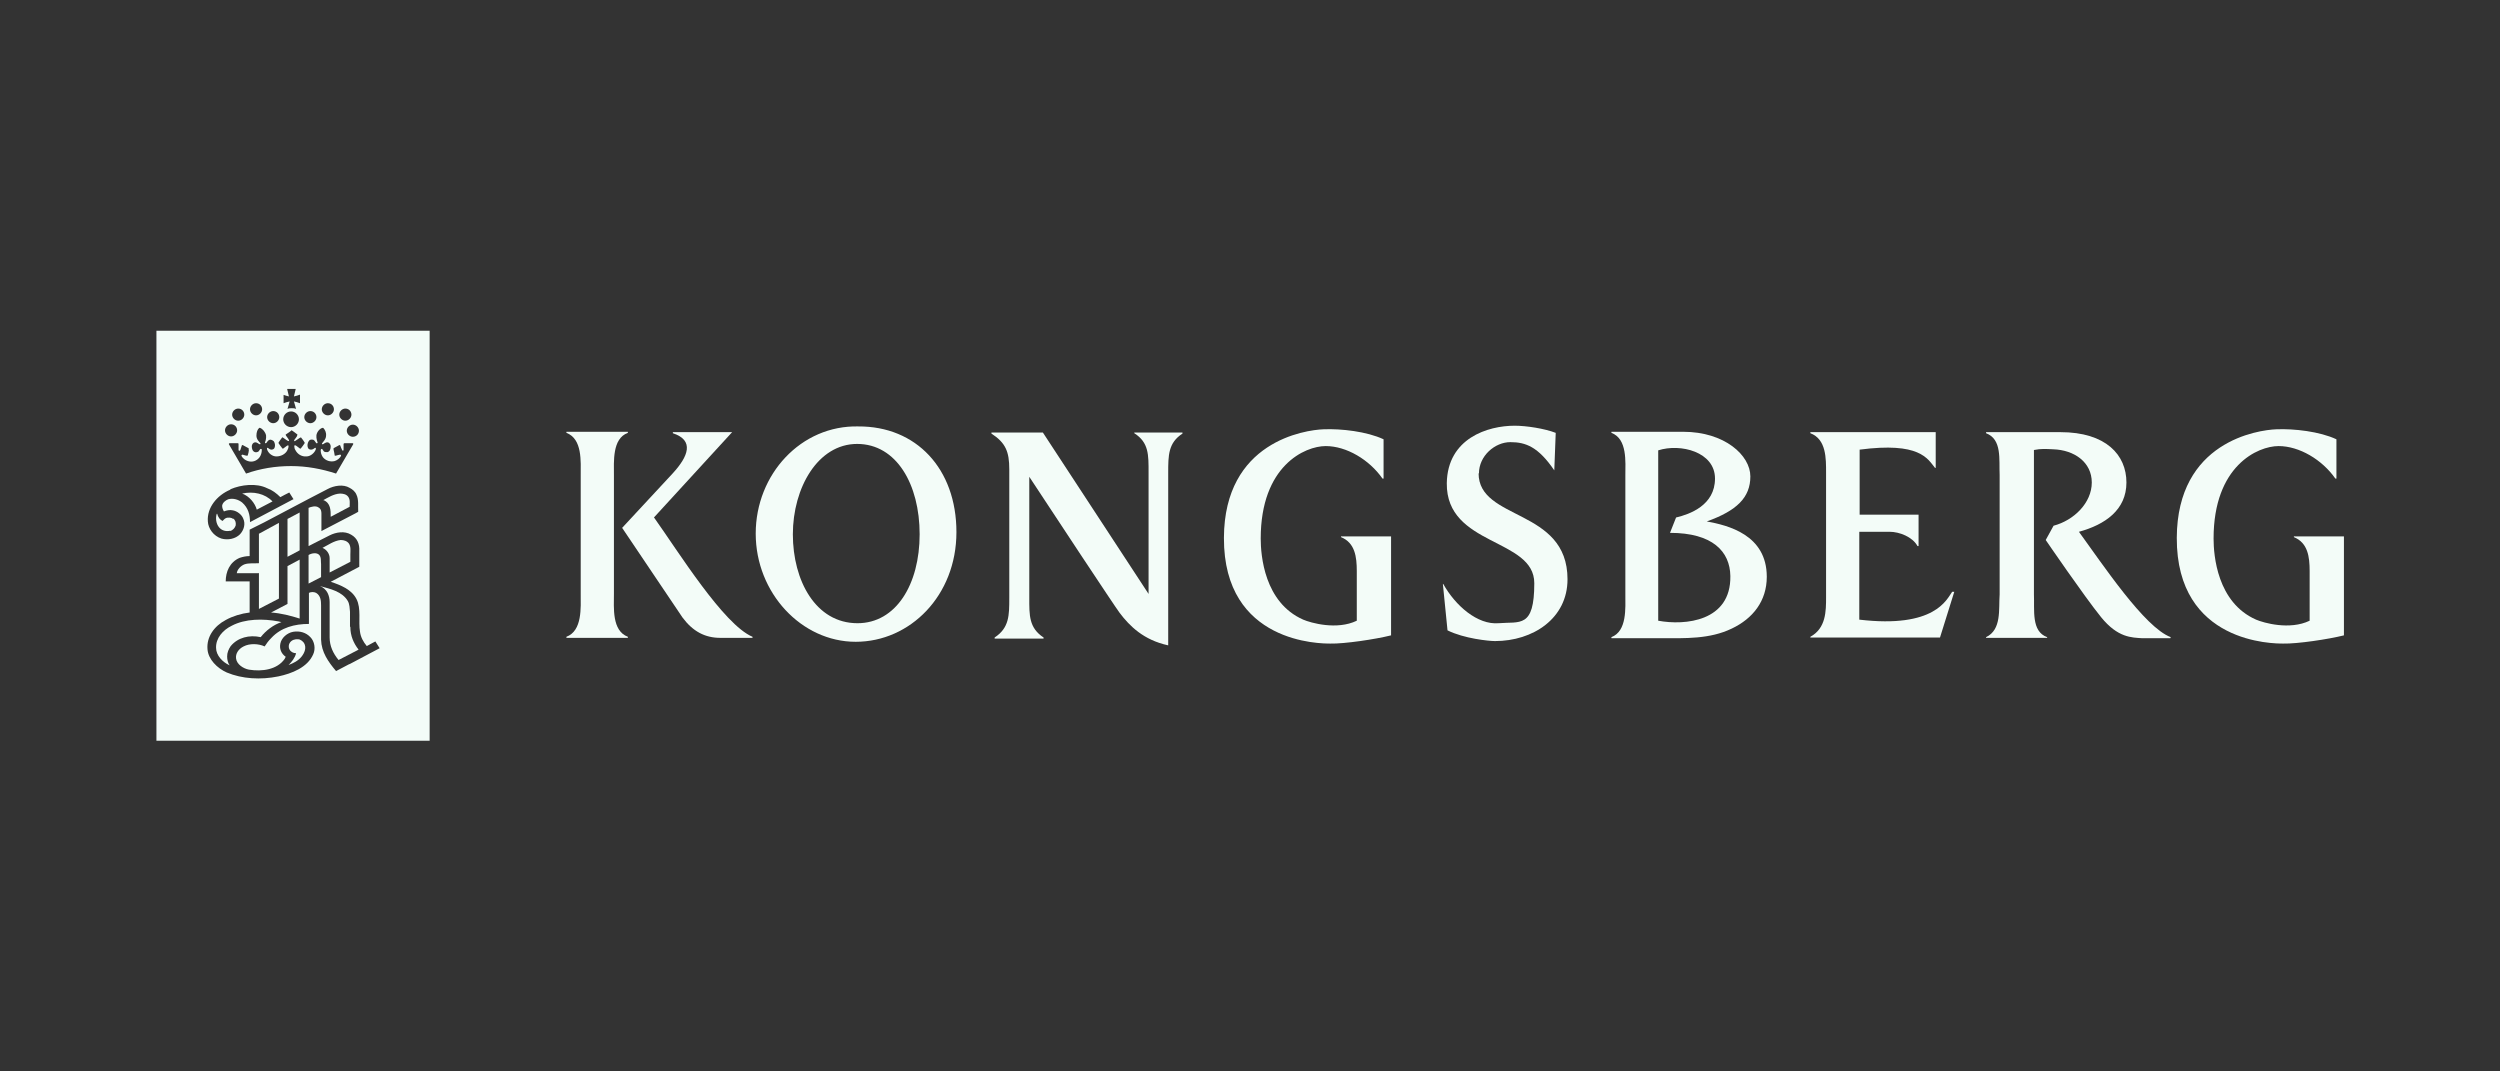
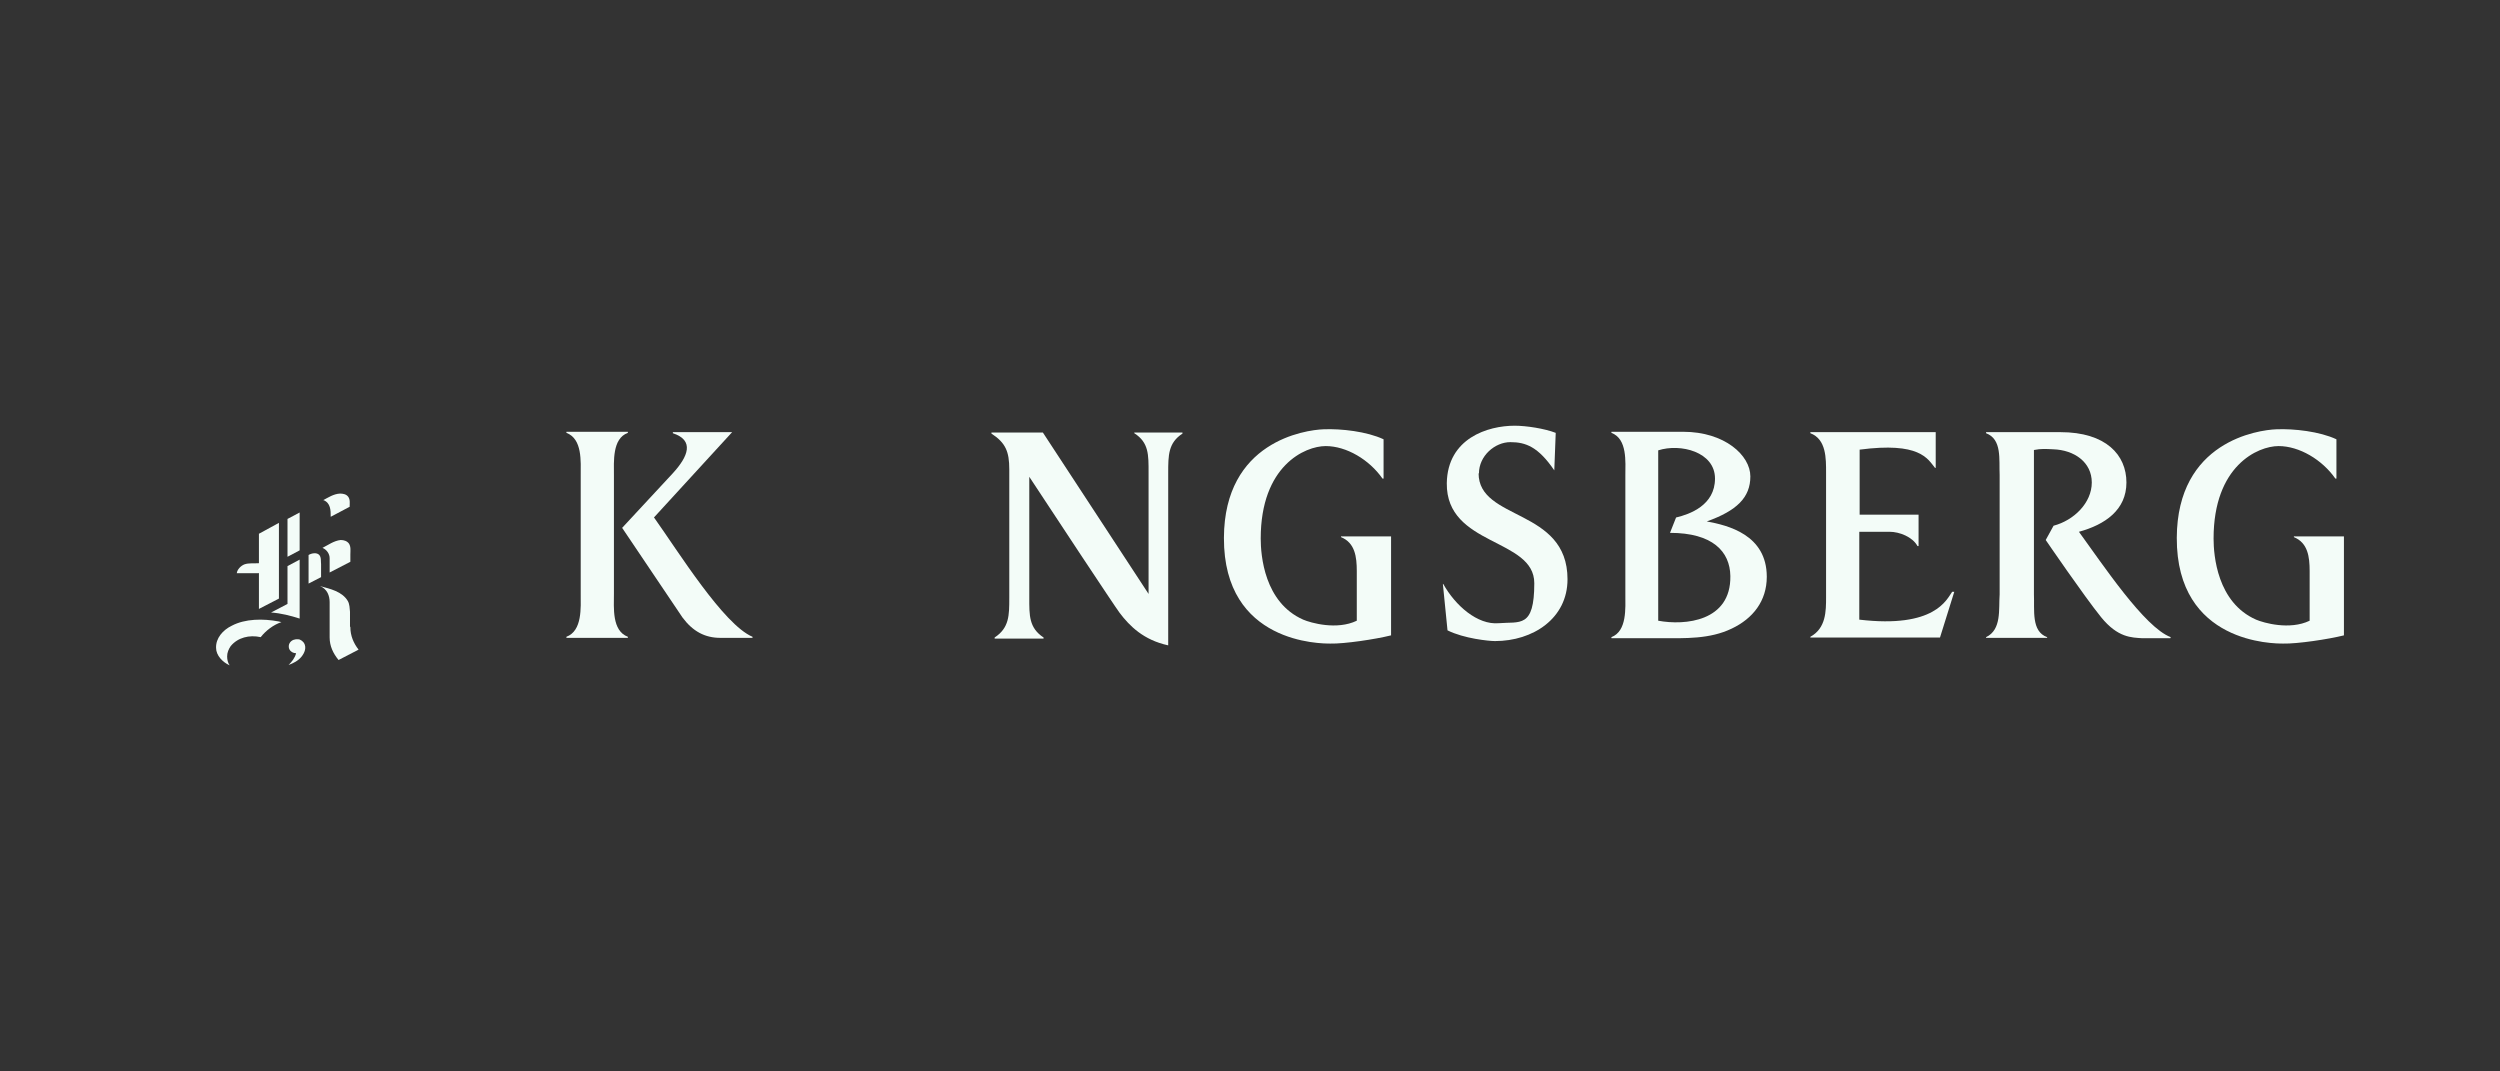
<svg xmlns="http://www.w3.org/2000/svg" id="Layer_1" viewBox="0 0 700 300">
  <rect x="0" y="0" width="700" height="300" fill="#333333" stroke="none" />
  <defs>
    <style>      .st0 {        fill: #f3fcf8;      }    </style>
  </defs>
  <g>
    <path class="st0" d="M317.6,121v.3c4.1,2.6,4,6.1,4,11v34l-29.6-45.2h0c0,0-14.4,0-14.4,0v.3c4,2.6,5,5.1,5,10v36c0,4.9,0,8.4-4.1,11.1v.3h13.7v-.3c-4.1-2.7-4-6.2-4-11.1v-33.9c5.9,9,24,36.4,25.3,38.1,2.8,3.7,6.7,7.6,13.6,9.1v-48.3c0-4.9,0-8.4,4-11v-.3h-13.5Z" />
-     <path class="st0" d="M240.4,119.4c-16.1-.4-28.8,13.4-28.8,30s12.8,30.3,28,30.3,28.2-12.9,28.2-30.7-11.3-29.7-27.5-29.6ZM240.1,174.5c-11.7,0-18.1-11.9-18.1-24.9s7-25.3,18-25.3,17.5,11.3,17.5,25.3-6.6,24.9-17.4,24.9Z" />
    <path class="st0" d="M375.5,150.1v.3c3.9,1.6,4.4,5.5,4.4,9.5v13.9c-5.6,2.7-12.9.6-15-.3-10.9-4.8-11.9-18-11.9-22.7,0-20.4,12.4-25.9,18.2-25.9s12.2,3.8,15.9,9.1h.3v-11c-4.7-2.2-11.9-3-16.8-2.8-5.2.2-27.8,3.4-27.9,30.4-.1,29.7,27.3,29.6,29.8,29.6,3.9.1,12.6-1.2,17-2.3v-27.7h-13.9Z" />
    <path class="st0" d="M642.3,150.1v.3c3.9,1.6,4.4,5.5,4.4,9.5v13.9c-5.6,2.7-12.9.6-15-.3-10.9-4.8-11.9-18-11.9-22.7,0-20.4,12.4-25.9,18.2-25.9s12.2,3.8,15.9,9.1h.3v-11c-4.7-2.2-11.9-3-16.8-2.8-5.2.2-27.8,3.4-27.9,30.4-.1,29.7,27.3,29.6,29.8,29.6,3.9.1,12.6-1.2,17-2.3v-27.7h-13.9Z" />
    <path class="st0" d="M414.1,132.6c0-5,4.5-8.8,8.8-8.8s7.8,1.3,12.3,7.9h0c0,0,.4-10.5.4-10.5-3.1-1.2-8.2-2-11.5-2-7.5,0-18.8,3.5-19,16.1-.2,17.7,24.5,15.3,24.5,28s-4,10.7-10,11.2c-5.9.5-12.1-4.9-15.5-11h-.1c0,0,1.3,13,1.3,13,4.6,2.3,11.6,3,13.3,3,10.6,0,20.3-6.3,20.3-17.3,0-20-24.9-16.3-24.9-29.7Z" />
    <path class="st0" d="M477.9,146c8.4-3,12.2-6.7,12.2-12.6s-7.2-12.5-18.8-12.5h-20.1v.3c4.5,1.7,3.9,8.1,3.9,12v33.1c0,4,.5,10.4-3.9,12.1v.3h14c6.6,0,13.5.3,19.7-2.7,5.9-2.8,9.8-7.7,9.8-14.5,0-11.8-10.9-14.4-16.8-15.5ZM464.3,173.7v-47.6c6.2-2,15.9.4,15.9,7.9s-7.1,10-10.9,10.9l-1.7,4.3c11.9,0,16.8,5.2,16.9,12.1.2,12.7-12.7,13.9-20.2,12.5Z" />
    <path class="st0" d="M546.6,165.7c-1.5,2.1-4.8,10.3-26,7.8v-24.6h8.5c2.7,0,6.4,1.4,7.8,4h.3v-8.8h-16.5v-18.2c16.8-2.2,19,2.5,21.1,5.1h.2v-10h-35.1v.3c4.5,1.7,4.4,7.1,4.4,11.1v34.8c0,3.9,0,8.7-4.4,11.1v.2h36.3l4-12.8h-.5Z" />
    <path class="st0" d="M607.8,178.4c-7.3-2.7-19-20.3-25.7-29.5,7.3-2,13.3-6.1,13.3-13.8s-5.7-14.1-18.5-14.1h-20.8v.3c4.5,1.7,3.6,7.3,3.8,11.7v33.4c-.3,4.2.6,9.9-3.8,12v.2h17.1v-.2c-4.5-1.6-3.5-7.6-3.7-12v-40.4c2-.4,3.3-.3,5.4-.2,5.9.2,10.8,3.6,10.8,9.3s-5,10.6-10.7,12.1l-2.2,4s10.8,15.8,15.5,21.6c4.7,5.8,8.6,5.7,11.5,5.9h7.9,0Z" />
    <g>
      <path class="st0" d="M183.1,144.9l21.9-23.9h0c0,0-16.6,0-16.6,0v.3c6.1,2,4.3,6.5,0,11.2l-14.2,15.3,16.9,25.1c2.9,3.9,6.3,5.7,10.6,5.7h9v-.3c-8.1-3.4-20.8-23.9-27.5-33.3Z" />
      <path class="st0" d="M175.8,121.2v-.3h-17.2v.3c4.5,1.7,4,8,4,12v33c0,3.9.5,10.4-4,12.1v.3h17.2v-.3c-4.5-1.7-3.9-8.1-3.9-12.1v-33c0-4-.5-10.4,3.9-12Z" />
    </g>
  </g>
  <g>
    <path class="st0" d="M72.4,160.5h-6.1c.1-1,1.1-2.1,2.2-2.5,1.2-.4,2.6-.2,4-.3v-8.3h.1s5.5-3,5.5-3v21.2l-5.6,2.9v-10.1Z" />
    <path class="st0" d="M78,174l.8.2c-2.2.7-4.4,2.4-5.8,4.2-3.2-.7-6.4.1-8.4,2.5-.6.9-1,1.8-1,2.9,0,.9.2,1.8.7,2.5-2-.9-3.8-2.8-3.8-4.9-.1-2.7,1.9-5,4.4-6.2,3.8-2,8.8-2,13.1-1.2Z" />
    <polygon class="st0" points="80.5 145.3 83.9 143.5 83.9 154.1 80.5 155.9 80.5 145.3" />
    <path class="st0" d="M80.5,158.5l3.4-1.8v16.5c-2.5-.8-5.2-1.5-8-1.7l4.6-2.4v-10.6Z" />
    <path class="st0" d="M81.1,181.9c-.4-.6-.3-1.5.1-2,.5-.7,1.4-1,2.3-.9.6,0,1.2.5,1.6,1,.8,1.3.2,2.8-.7,3.9-1,1.2-2.3,1.8-3.6,2.3.9-.9,1.8-2,2.1-3.3-.8,0-1.5-.4-1.9-1.1Z" />
    <path class="st0" d="M89.9,161.6l-3.5,1.8v-8c.8-.5,2.3-.8,3,0,.6.7.4,1.7.5,2.6v3.5Z" />
    <path class="st0" d="M90.4,140.1c1.5-.8,3-1.8,4.8-1.9.9,0,1.8.2,2.3.9.6.8.4,1.9.4,2.8l-5.3,2.8c0-1.8,0-3.9-2.1-4.7Z" />
    <path class="st0" d="M90.3,153.4c1.6-.8,3.2-2,5.1-2.2.9,0,1.8.3,2.3,1,.6.9.4,2,.4,3.1v2s-5.8,3-5.8,3h0s0-4,0-4c0-1.2-.8-2.4-2-2.9Z" />
-     <path class="st0" d="M98.1,175.6c0,2.4.9,4.5,2.3,6.3l-5.6,2.9c-1.5-1.8-2.5-3.9-2.5-6.3v-2.5s0-7.4,0-7.4c0-1.8-.7-3.7-2.7-4.5h0c2.9.8,6.2,1.5,7.8,4.2.5.9.5,2,.6,3v4.1Z" />
-     <path class="st0" d="M65.2,145.3c-.5-.4-1.4-.5-2-.2-.4.2-.7.6-.9.8-.9-.4-1.4-1.2-1.6-2.1-.4,1.3-.2,2.8.6,3.8.7.9,1.9,1.3,3.1,1,.8-.2,1.4-.9,1.6-1.6.1-.7-.1-1.4-.7-1.8ZM67.8,138.2c2,.7,3.6,2.7,4.1,4.5l4.4-2.3c-2.1-2.2-5.4-2.9-8.5-2.2ZM67.8,138.2c2,.7,3.6,2.7,4.1,4.5l4.4-2.3c-2.1-2.2-5.4-2.9-8.5-2.2ZM65.2,145.3c-.5-.4-1.4-.5-2-.2-.4.2-.7.6-.9.8-.9-.4-1.4-1.2-1.6-2.1-.4,1.3-.2,2.8.6,3.8.7.9,1.9,1.3,3.1,1,.8-.2,1.4-.9,1.6-1.6.1-.7-.1-1.4-.7-1.8ZM65.2,145.3c-.5-.4-1.4-.5-2-.2-.4.2-.7.6-.9.8-.9-.4-1.4-1.2-1.6-2.1-.4,1.3-.2,2.8.6,3.8.7.9,1.9,1.3,3.1,1,.8-.2,1.4-.9,1.6-1.6.1-.7-.1-1.4-.7-1.8ZM67.8,138.2c2,.7,3.6,2.7,4.1,4.5l4.4-2.3c-2.1-2.2-5.4-2.9-8.5-2.2ZM67.8,138.2c2,.7,3.6,2.7,4.1,4.5l4.4-2.3c-2.1-2.2-5.4-2.9-8.5-2.2ZM65.2,145.3c-.5-.4-1.4-.5-2-.2-.4.2-.7.6-.9.8-.9-.4-1.4-1.2-1.6-2.1-.4,1.3-.2,2.8.6,3.8.7.9,1.9,1.3,3.1,1,.8-.2,1.4-.9,1.6-1.6.1-.7-.1-1.4-.7-1.8ZM65.2,145.3c-.5-.4-1.4-.5-2-.2-.4.2-.7.6-.9.8-.9-.4-1.4-1.2-1.6-2.1-.4,1.3-.2,2.8.6,3.8.7.9,1.9,1.3,3.1,1,.8-.2,1.4-.9,1.6-1.6.1-.7-.1-1.4-.7-1.8ZM67.8,138.2c2,.7,3.6,2.7,4.1,4.5l4.4-2.3c-2.1-2.2-5.4-2.9-8.5-2.2ZM67.8,138.2c2,.7,3.6,2.7,4.1,4.5l4.4-2.3c-2.1-2.2-5.4-2.9-8.5-2.2ZM65.2,145.3c-.5-.4-1.4-.5-2-.2-.4.2-.7.6-.9.8-.9-.4-1.4-1.2-1.6-2.1-.4,1.3-.2,2.8.6,3.8.7.9,1.9,1.3,3.1,1,.8-.2,1.4-.9,1.6-1.6.1-.7-.1-1.4-.7-1.8ZM65.2,145.3c-.5-.4-1.4-.5-2-.2-.4.2-.7.6-.9.8-.9-.4-1.4-1.2-1.6-2.1-.4,1.3-.2,2.8.6,3.8.7.9,1.9,1.3,3.1,1,.8-.2,1.4-.9,1.6-1.6.1-.7-.1-1.4-.7-1.8ZM67.8,138.2c2,.7,3.6,2.7,4.1,4.5l4.4-2.3c-2.1-2.2-5.4-2.9-8.5-2.2ZM67.8,138.2c2,.7,3.6,2.7,4.1,4.5l4.4-2.3c-2.1-2.2-5.4-2.9-8.5-2.2ZM65.2,145.3c-.5-.4-1.4-.5-2-.2-.4.2-.7.6-.9.8-.9-.4-1.4-1.2-1.6-2.1-.4,1.3-.2,2.8.6,3.8.7.9,1.9,1.3,3.1,1,.8-.2,1.4-.9,1.6-1.6.1-.7-.1-1.4-.7-1.8ZM65.2,145.3c-.5-.4-1.4-.5-2-.2-.4.2-.7.6-.9.8-.9-.4-1.4-1.2-1.6-2.1-.4,1.3-.2,2.8.6,3.8.7.9,1.9,1.3,3.1,1,.8-.2,1.4-.9,1.6-1.6.1-.7-.1-1.4-.7-1.8ZM67.8,138.2c2,.7,3.6,2.7,4.1,4.5l4.4-2.3c-2.1-2.2-5.4-2.9-8.5-2.2ZM67.8,138.2c2,.7,3.6,2.7,4.1,4.5l4.4-2.3c-2.1-2.2-5.4-2.9-8.5-2.2ZM65.2,145.3c-.5-.4-1.4-.5-2-.2-.4.2-.7.6-.9.8-.9-.4-1.4-1.2-1.6-2.1-.4,1.3-.2,2.8.6,3.8.7.9,1.9,1.3,3.1,1,.8-.2,1.4-.9,1.6-1.6.1-.7-.1-1.4-.7-1.8ZM65.2,145.3c-.5-.4-1.4-.5-2-.2-.4.2-.7.6-.9.8-.9-.4-1.4-1.2-1.6-2.1-.4,1.3-.2,2.8.6,3.8.7.9,1.9,1.3,3.1,1,.8-.2,1.4-.9,1.6-1.6.1-.7-.1-1.4-.7-1.8ZM67.8,138.2c2,.7,3.6,2.7,4.1,4.5l4.4-2.3c-2.1-2.2-5.4-2.9-8.5-2.2ZM67.8,138.2c2,.7,3.6,2.7,4.1,4.5l4.4-2.3c-2.1-2.2-5.4-2.9-8.5-2.2ZM65.2,145.3c-.5-.4-1.4-.5-2-.2-.4.2-.7.6-.9.8-.9-.4-1.4-1.2-1.6-2.1-.4,1.3-.2,2.8.6,3.8.7.9,1.9,1.3,3.1,1,.8-.2,1.4-.9,1.6-1.6.1-.7-.1-1.4-.7-1.8ZM43.8,92.6v114.8h76.5v-114.8H43.8ZM100.5,120.6c0,1-.8,1.7-1.7,1.7s-1.7-.8-1.7-1.7.8-1.7,1.7-1.7,1.7.8,1.7,1.7ZM96.7,114.4c1,0,1.7.8,1.7,1.7s-.8,1.7-1.7,1.7-1.7-.8-1.7-1.7.8-1.7,1.7-1.7ZM91.8,112.9c1,0,1.7.8,1.7,1.7s-.8,1.7-1.7,1.7-1.7-.8-1.7-1.7.8-1.7,1.7-1.7ZM86.9,115.1c1,0,1.7.8,1.7,1.7s-.8,1.7-1.7,1.7-1.7-.8-1.7-1.7.8-1.7,1.7-1.7ZM79.2,110.5c.6.2,1.2.4,1.7.5h0s-.5-2.1-.5-2.1h2.4l-.5,2.1h0c.6-.1,1.1-.3,1.7-.5v2.4c-.6-.2-1.1-.4-1.7-.5h0s.6,2.1.6,2.1c-.4-.2-.8-.2-1.2-.2s-.8,0-1.2.2l.6-2.1h0c-.6.1-1.1.3-1.7.5v-2.4ZM83.7,117.4c0,1.2-1,2.2-2.2,2.2s-2.2-1-2.2-2.2,1-2.2,2.2-2.2,2.2,1,2.2,2.2ZM76.5,115.1c1,0,1.7.8,1.7,1.7s-.8,1.7-1.7,1.7-1.7-.8-1.7-1.7.8-1.7,1.7-1.7ZM71.7,112.9c1,0,1.7.8,1.7,1.7s-.8,1.7-1.7,1.7-1.7-.8-1.7-1.7.8-1.7,1.7-1.7ZM69.7,125.9c0,.3-.2,1.3-.3,1.5,0,.1,0,.2-.3.2-.3,0-1.1-.3-1.2-.3,0,0-.3,0-.3.3.3.7,1.1,1.3,1.8,1.5,1.2.4,2.5,0,3.3-1.1.4-.6.6-1.3.6-2,0-.1,0-.3-.2-.3,0,0-.1,0-.2,0-.2.2-.3.5-.5.7-.3.2-.7.3-1,.2-.7-.2-.9-1-.9-1.6,0-.4.2-.8.5-1,.3-.2.7-.2,1,0,.3.1.5.4.8.4.1,0,.2-.2.1-.3-.2-.3-1.1-1-1.1-2.1,0-1,.3-1.8.8-2.2,0,0,.1,0,.2,0,.8.3,1.5,1.2,1.7,2.1.1.9-.2,1.8-.3,1.9,0,.1,0,.3.1.3.1,0,.2,0,.3-.1.2-.3.5-.8,1-.9.4,0,.8.2,1.1.5.3.5.4,1.2.2,1.7-.1.4-.5.6-.9.6-.4,0-.7-.3-1-.5,0,0-.1,0-.2,0-.1.1,0,.3,0,.5.4,1.1,1.5,1.9,2.6,1.9,1.3,0,2.6-.7,3.1-1.8.2-.4.3-.7.3-1.1,0,0,0-.1-.1-.2-.3,0-.4.2-.6.3l-.8.6s-.1,0-.2,0c-.4-.5-.8-1-1.1-1.5,0,0,0-.1,0-.2.3-.5.7-1,1-1.4,0,0,.1-.1.2,0,.5.3.9.7,1.5,1,0,0,.4,0,.2-.3-.1-.3-.7-1-.8-1.2-.1-.2-.2-.3,0-.4.2-.1,1.5-1,1.5-1.1,0,0,0,0,.1,0,0,0,1.3.9,1.5,1.1.2.1,0,.2,0,.4,0,.2-.6.9-.8,1.2-.2.3.2.4.2.3.5-.3,1-.7,1.5-1,0,0,.2,0,.2,0,.4.5.7.9,1,1.4,0,0,0,.1,0,.2-.3.5-.7,1-1.1,1.5,0,0-.1,0-.2,0l-.8-.6c-.2-.1-.4-.4-.7-.3,0,0-.1,0-.1.2,0,.4.1.8.3,1.1.6,1.2,1.8,1.9,3.1,1.8,1.1,0,2.2-.9,2.6-1.9,0-.1.1-.4,0-.5,0,0-.1,0-.2,0-.3.2-.6.5-1.1.5-.4,0-.8-.2-.9-.6-.2-.5-.1-1.2.2-1.7.2-.4.6-.6,1.1-.5.5,0,.7.5,1,.9,0,0,.1.2.3.1.1,0,.2-.2.1-.3,0-.1-.4-1-.3-1.9.1-.9.9-1.9,1.7-2.1.1,0,.2,0,.2,0,.5.5.9,1.3.8,2.2,0,1-.9,1.8-1.1,2.1-.1.2,0,.3.1.3.3,0,.5-.3.8-.4.3-.2.8-.2,1,0,.3.2.5.6.5,1,0,.7-.2,1.4-.9,1.6-.3,0-.8,0-1-.2-.2-.2-.3-.5-.5-.7,0,0-.1,0-.2,0-.1,0-.1.2-.2.3,0,.8.2,1.4.6,2,.8,1,2.1,1.4,3.3,1.1.7-.2,1.5-.8,1.8-1.5,0-.3-.2-.3-.3-.3,0,0-1,.2-1.2.3-.3,0-.3,0-.3-.2,0-.1-.2-1.2-.3-1.5,0-.3,0-.3,0-.4l1.3-.7c.3-.2.5-.3.6,0,0,.1.3.8.5,1.2.1.3.4.2.4,0,0,0,0-1.3,0-1.6,0-.2.1-.3.3-.3.1,0,1.8,0,2.1,0s.3,0,.3.1c0,0,0,.2,0,.2l-4.8,8.2c-4-1.3-8.2-2.1-12.6-2.1s-8.6.7-12.6,2.1l-4.8-8.2c0,0,0-.2,0-.2,0,0,0-.1.3-.1s2,0,2.1,0c.2,0,.3,0,.3.3,0,.2,0,1.5,0,1.6,0,.2.3.4.5,0,.1-.4.4-1.1.4-1.2,0-.3.3-.2.6,0l1.3.7c0,0,.1,0,0,.4ZM66.7,114.4c1,0,1.7.8,1.7,1.7s-.8,1.7-1.7,1.7-1.7-.8-1.7-1.7.8-1.7,1.7-1.7ZM64.7,118.8c1,0,1.7.8,1.7,1.7s-.8,1.7-1.7,1.7-1.7-.8-1.7-1.7.8-1.7,1.7-1.7ZM64.5,137c3-1.3,7.3-1.8,10.3-.3,1.4.5,2.6,1.4,3.7,2.5.8-.4,1.6-.9,2.5-1.3l1.2,1.9h-.1c0,0-12.1,6.4-12.1,6.4,0-2.1-.5-4-2.2-5.5-1-.8-2.5-1.3-3.9-.9-.8.3-1.6,1-1.7,1.8,0,.6.2,1.1.5,1.6.7-.3,1.7-.5,2.5-.3,1.2.2,2.5,1.2,2.9,2.3.7,1.5.2,3.2-.9,4.4-1.3,1.3-3.4,1.7-5.2,1.2-2.2-.7-3.7-2.8-3.8-4.8-.3-3.8,2.5-7.3,6.3-8.9ZM97.9,185.9l-3.8,2c-2.2-2.6-4.1-5.3-4.2-8.8v-2.8c0,0,0-6.8,0-6.8,0-1.3-.1-2.7-1.4-3.5-.6-.3-1.4-.3-2,0v8.7c-4,0-7.8,1-10.5,3.9-.8.8-1.4,1.6-1.9,2.4-1.7-.8-4.2-.9-5.9,0-1.4.7-2.3,2-2.1,3.4.2,1.6,2,2.8,3.6,3.1,3.7.6,7.9,0,10-3l.3-.6c-1.3-.9-1.8-2.3-1.5-3.7.3-1.6,1.9-3,3.6-3.3,1.8-.3,3.6.2,4.8,1.5,1.2,1.2,1.5,3.3.8,4.8-1.6,3.7-6,5.4-9.8,6.2-4.9,1-10.1.7-14.4-1.1-2.7-1.2-5.2-3.7-5.4-6.5-.3-3.5,1.9-6.5,5.1-8.2,2-1.1,4.3-1.8,6.7-2.1v-8.7h-6.7c0-2.7,1.1-5.4,3.9-6.6.9-.3,1.8-.5,2.8-.5v-7.4l4-2,12.7-6.7,5.2-2.7c1.7-.9,4.3-1.4,6.1-.3.8.4,1.6,1.1,1.9,1.9.7,1.4.4,3.2.5,4.8l-.7.4-9.6,5v-4.9c0-.6-.1-1.3-.8-1.7-.8-.6-2.1-.2-2.8.1v10.7l5.9-3c1.8-.9,4.2-1.3,6-.2,1.8,1,2.4,2.7,2.3,4.6v4.4c0,0-8,4.2-8,4.2h0c2.7.9,5.8,2.1,7.2,4.8,1.4,2.7.5,6.3,1,9.2.2,1.5.9,2.8,1.9,4h0s2.4-1.3,2.4-1.3l1.2,1.9-8.5,4.5ZM71.9,142.7l4.4-2.3c-2.1-2.2-5.4-2.9-8.5-2.2,2,.7,3.6,2.7,4.1,4.5ZM64.4,148.7c.8-.2,1.4-.9,1.6-1.6.1-.7-.1-1.4-.7-1.8-.5-.4-1.4-.5-2-.2-.4.2-.7.6-.9.8-.9-.4-1.4-1.2-1.6-2.1-.4,1.3-.2,2.8.6,3.8.7.9,1.9,1.3,3.1,1ZM65.2,145.3c-.5-.4-1.4-.5-2-.2-.4.2-.7.6-.9.8-.9-.4-1.4-1.2-1.6-2.1-.4,1.3-.2,2.8.6,3.8.7.9,1.9,1.3,3.1,1,.8-.2,1.4-.9,1.6-1.6.1-.7-.1-1.4-.7-1.8ZM67.8,138.2c2,.7,3.6,2.7,4.1,4.5l4.4-2.3c-2.1-2.2-5.4-2.9-8.5-2.2ZM67.8,138.2c2,.7,3.6,2.7,4.1,4.5l4.4-2.3c-2.1-2.2-5.4-2.9-8.5-2.2ZM65.2,145.3c-.5-.4-1.4-.5-2-.2-.4.2-.7.6-.9.8-.9-.4-1.4-1.2-1.6-2.1-.4,1.3-.2,2.8.6,3.8.7.9,1.9,1.3,3.1,1,.8-.2,1.4-.9,1.6-1.6.1-.7-.1-1.4-.7-1.8ZM65.2,145.3c-.5-.4-1.4-.5-2-.2-.4.2-.7.6-.9.8-.9-.4-1.4-1.2-1.6-2.1-.4,1.3-.2,2.8.6,3.8.7.9,1.9,1.3,3.1,1,.8-.2,1.4-.9,1.6-1.6.1-.7-.1-1.4-.7-1.8ZM67.8,138.2c2,.7,3.6,2.7,4.1,4.5l4.4-2.3c-2.1-2.2-5.4-2.9-8.5-2.2ZM67.8,138.2c2,.7,3.6,2.7,4.1,4.5l4.4-2.3c-2.1-2.2-5.4-2.9-8.5-2.2ZM65.2,145.3c-.5-.4-1.4-.5-2-.2-.4.2-.7.6-.9.8-.9-.4-1.4-1.2-1.6-2.1-.4,1.3-.2,2.8.6,3.8.7.9,1.9,1.3,3.1,1,.8-.2,1.4-.9,1.6-1.6.1-.7-.1-1.4-.7-1.8ZM65.2,145.3c-.5-.4-1.4-.5-2-.2-.4.2-.7.6-.9.8-.9-.4-1.4-1.2-1.6-2.1-.4,1.3-.2,2.8.6,3.8.7.9,1.9,1.3,3.1,1,.8-.2,1.4-.9,1.6-1.6.1-.7-.1-1.4-.7-1.8ZM67.8,138.2c2,.7,3.6,2.7,4.1,4.5l4.4-2.3c-2.1-2.2-5.4-2.9-8.5-2.2ZM67.8,138.2c2,.7,3.6,2.7,4.1,4.5l4.4-2.3c-2.1-2.2-5.4-2.9-8.5-2.2ZM65.2,145.3c-.5-.4-1.4-.5-2-.2-.4.2-.7.6-.9.8-.9-.4-1.4-1.2-1.6-2.1-.4,1.3-.2,2.8.6,3.8.7.9,1.9,1.3,3.1,1,.8-.2,1.4-.9,1.6-1.6.1-.7-.1-1.4-.7-1.8ZM65.2,145.3c-.5-.4-1.4-.5-2-.2-.4.2-.7.6-.9.8-.9-.4-1.4-1.2-1.6-2.1-.4,1.3-.2,2.8.6,3.8.7.9,1.9,1.3,3.1,1,.8-.2,1.4-.9,1.6-1.6.1-.7-.1-1.4-.7-1.8ZM67.8,138.2c2,.7,3.6,2.7,4.1,4.5l4.4-2.3c-2.1-2.2-5.4-2.9-8.5-2.2ZM67.8,138.2c2,.7,3.6,2.7,4.1,4.5l4.4-2.3c-2.1-2.2-5.4-2.9-8.5-2.2ZM65.2,145.3c-.5-.4-1.4-.5-2-.2-.4.2-.7.6-.9.8-.9-.4-1.4-1.2-1.6-2.1-.4,1.3-.2,2.8.6,3.8.7.9,1.9,1.3,3.1,1,.8-.2,1.4-.9,1.6-1.6.1-.7-.1-1.4-.7-1.8ZM65.2,145.3c-.5-.4-1.4-.5-2-.2-.4.2-.7.6-.9.8-.9-.4-1.4-1.2-1.6-2.1-.4,1.3-.2,2.8.6,3.8.7.9,1.9,1.3,3.1,1,.8-.2,1.4-.9,1.6-1.6.1-.7-.1-1.4-.7-1.8ZM67.8,138.2c2,.7,3.6,2.7,4.1,4.5l4.4-2.3c-2.1-2.2-5.4-2.9-8.5-2.2ZM67.8,138.2c2,.7,3.6,2.7,4.1,4.5l4.4-2.3c-2.1-2.2-5.4-2.9-8.5-2.2ZM65.2,145.3c-.5-.4-1.4-.5-2-.2-.4.2-.7.6-.9.8-.9-.4-1.4-1.2-1.6-2.1-.4,1.3-.2,2.8.6,3.8.7.9,1.9,1.3,3.1,1,.8-.2,1.4-.9,1.6-1.6.1-.7-.1-1.4-.7-1.8Z" />
+     <path class="st0" d="M98.1,175.6c0,2.4.9,4.5,2.3,6.3l-5.6,2.9c-1.5-1.8-2.5-3.9-2.5-6.3v-2.5s0-7.4,0-7.4c0-1.8-.7-3.7-2.7-4.5h0c2.9.8,6.2,1.5,7.8,4.2.5.9.5,2,.6,3v4.1" />
  </g>
</svg>